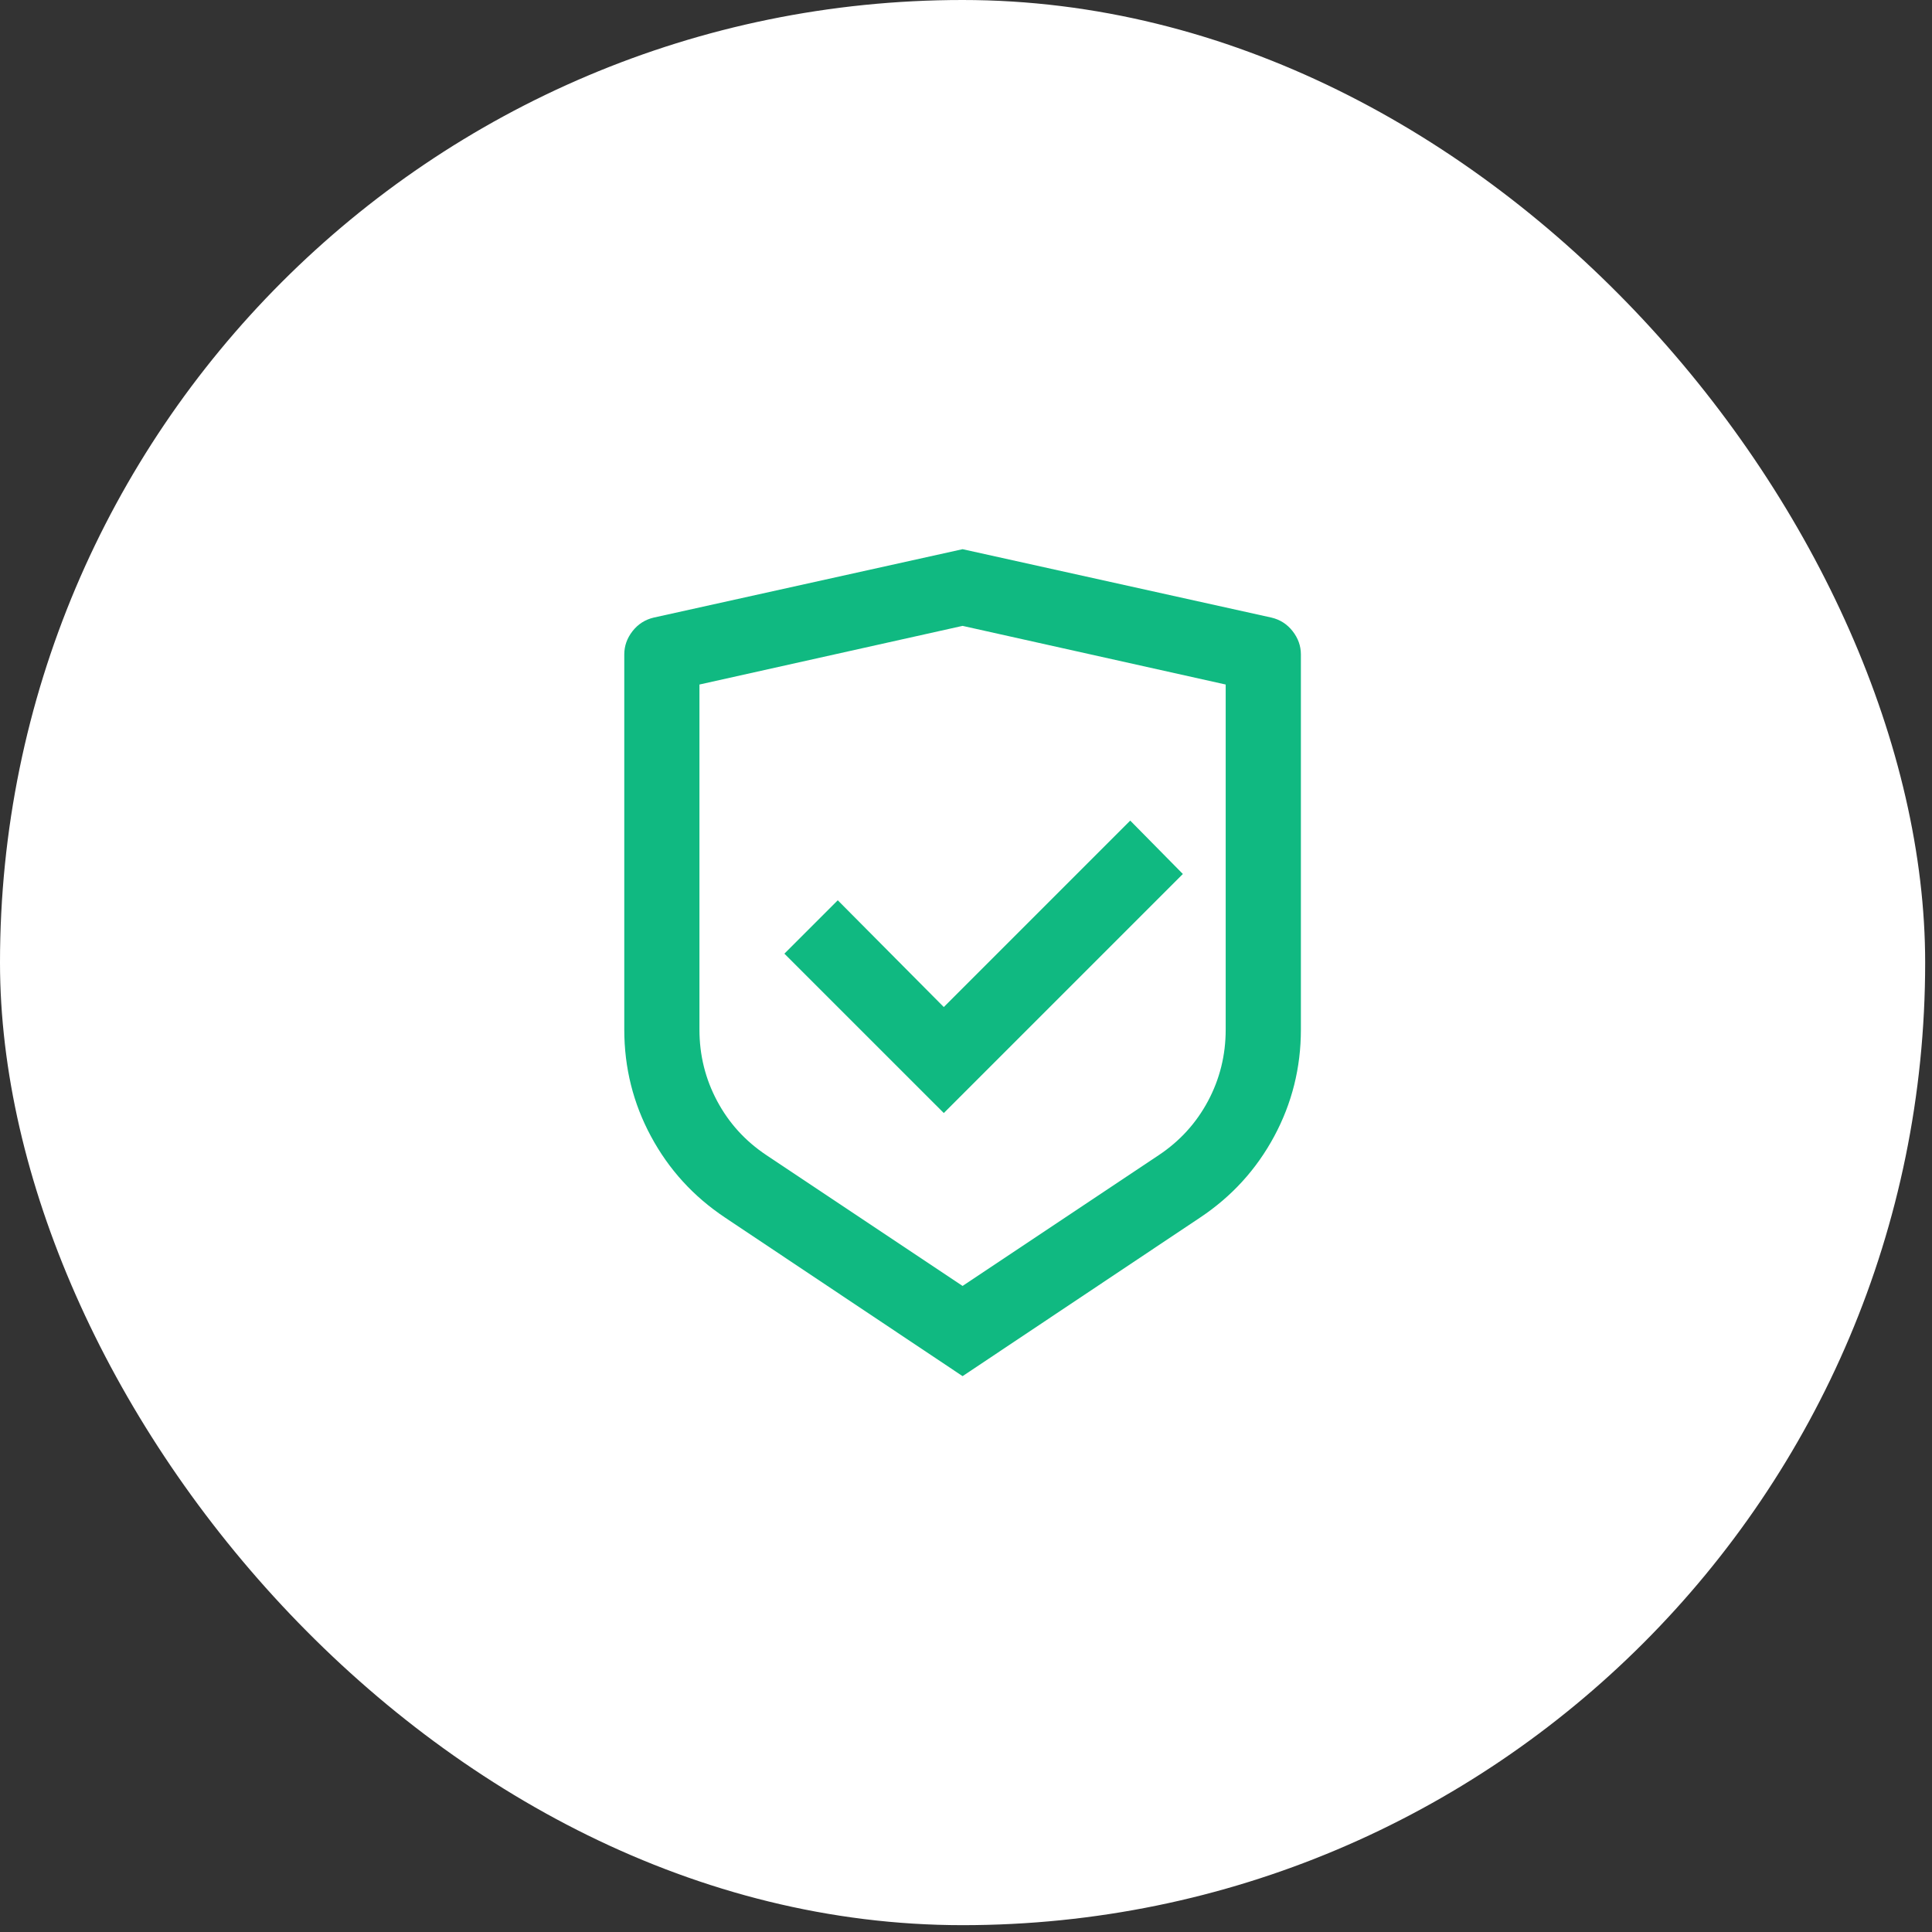
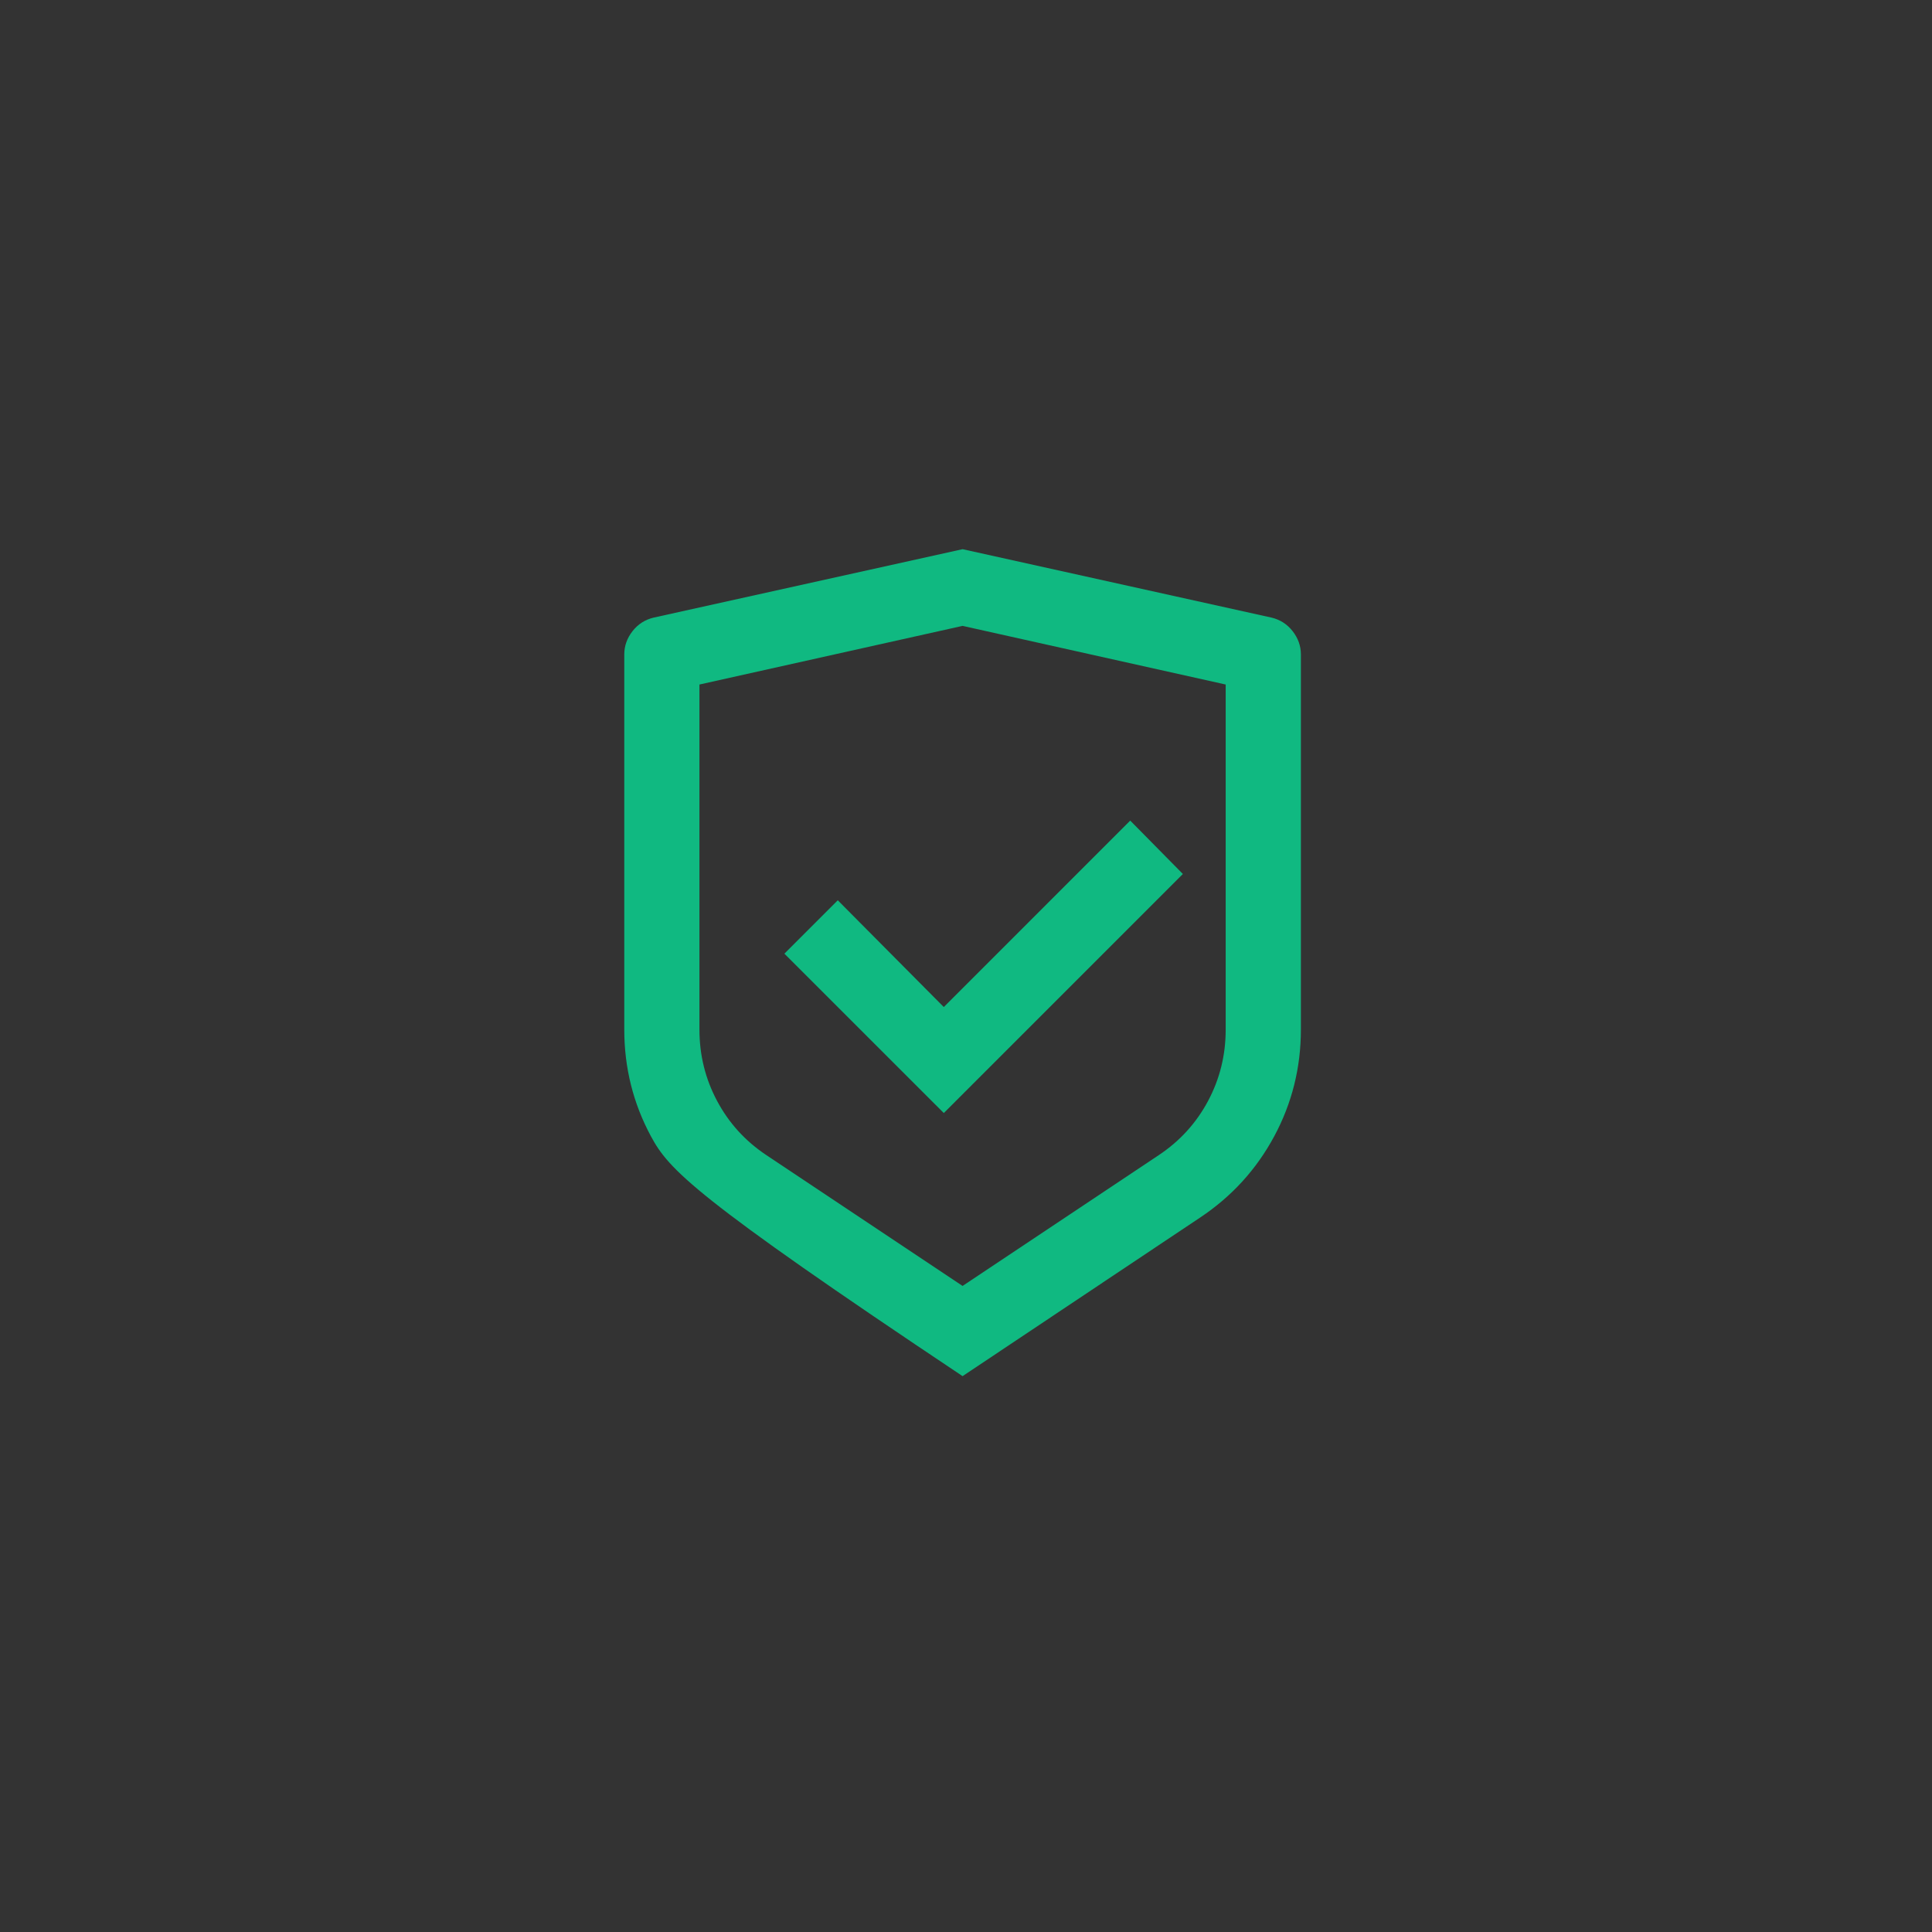
<svg xmlns="http://www.w3.org/2000/svg" width="65" height="65" viewBox="0 0 65 65" fill="none">
  <rect x="0" y="0" width="65" height="65" fill="#333333" stroke="none" />
-   <rect width="64.77" height="64.77" rx="32.385" fill="white" />
-   <path d="M32.385 18.477L42.78 20.779C43.067 20.847 43.303 20.998 43.488 21.234C43.674 21.471 43.767 21.732 43.767 22.018V34.639C43.767 35.921 43.467 37.118 42.869 38.231C42.27 39.344 41.44 40.255 40.377 40.963L32.385 46.299L24.392 40.963C23.33 40.255 22.5 39.344 21.901 38.231C21.302 37.118 21.003 35.921 21.003 34.639V22.018C21.003 21.732 21.096 21.471 21.281 21.234C21.467 20.998 21.703 20.847 21.99 20.779L32.385 18.477ZM32.385 21.057L23.532 23.03V34.639C23.532 35.499 23.731 36.3 24.127 37.042C24.523 37.784 25.075 38.391 25.784 38.863L32.385 43.264L38.986 38.863C39.694 38.391 40.247 37.784 40.643 37.042C41.039 36.3 41.237 35.499 41.237 34.639V23.03L32.385 21.057ZM38.025 27.608L39.796 29.404L31.753 37.447L26.39 32.085L28.186 30.289L31.753 33.881L38.025 27.608Z" fill="#10B981" />
+   <path d="M32.385 18.477L42.78 20.779C43.067 20.847 43.303 20.998 43.488 21.234C43.674 21.471 43.767 21.732 43.767 22.018V34.639C43.767 35.921 43.467 37.118 42.869 38.231C42.27 39.344 41.44 40.255 40.377 40.963L32.385 46.299C23.33 40.255 22.5 39.344 21.901 38.231C21.302 37.118 21.003 35.921 21.003 34.639V22.018C21.003 21.732 21.096 21.471 21.281 21.234C21.467 20.998 21.703 20.847 21.99 20.779L32.385 18.477ZM32.385 21.057L23.532 23.03V34.639C23.532 35.499 23.731 36.3 24.127 37.042C24.523 37.784 25.075 38.391 25.784 38.863L32.385 43.264L38.986 38.863C39.694 38.391 40.247 37.784 40.643 37.042C41.039 36.3 41.237 35.499 41.237 34.639V23.03L32.385 21.057ZM38.025 27.608L39.796 29.404L31.753 37.447L26.39 32.085L28.186 30.289L31.753 33.881L38.025 27.608Z" fill="#10B981" />
</svg>